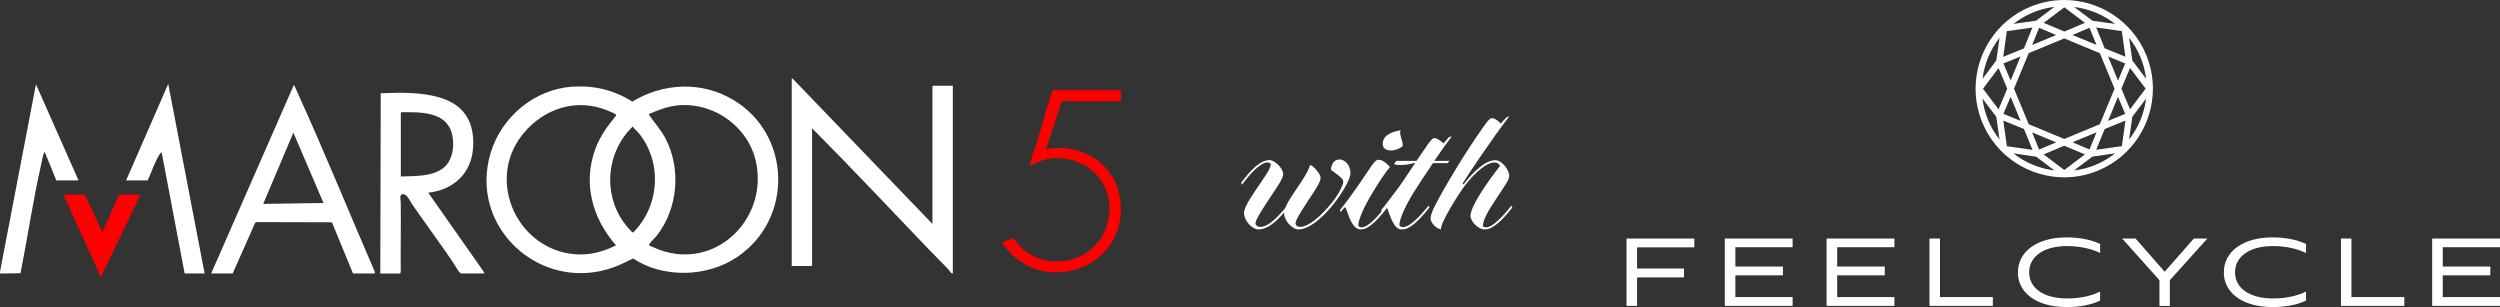
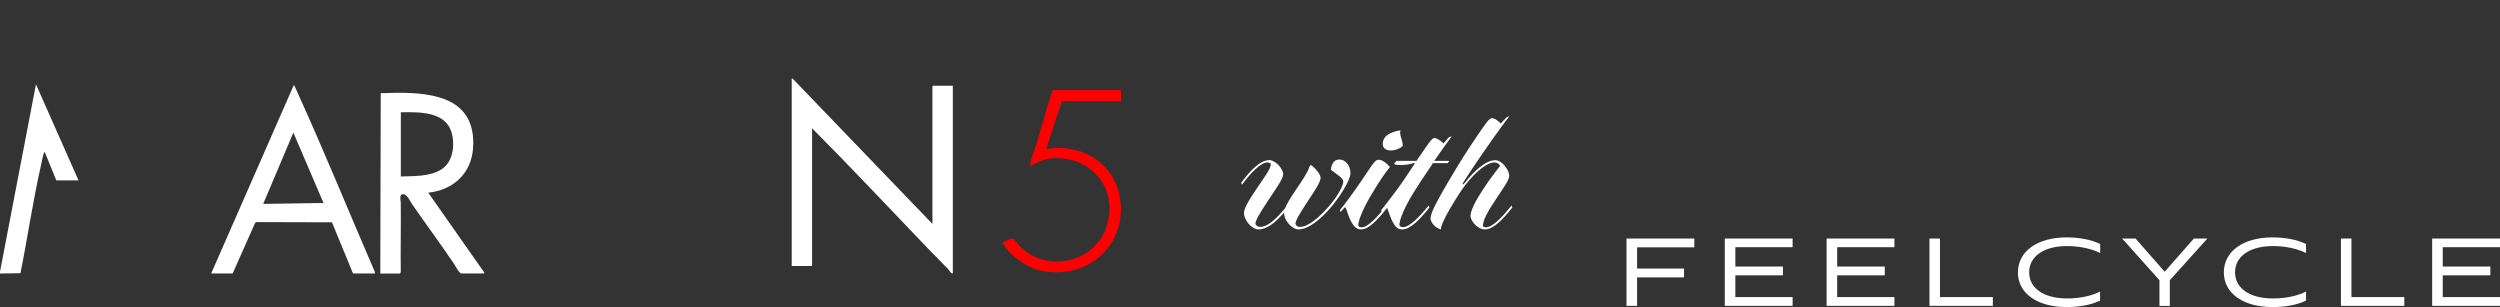
<svg xmlns="http://www.w3.org/2000/svg" id="_レイヤー_2" data-name="レイヤー 2" viewBox="0 0 354.58 43.55">
  <rect x="0" y="0" width="354.58" height="43.55" fill="#333333" stroke="none" />
  <defs>
    <style>
      .cls-1 {
        fill: #fff;
      }

      .cls-2 {
        fill: red;
      }
    </style>
  </defs>
  <g id="_テキスト" data-name="テキスト">
    <g>
      <g>
-         <path class="cls-1" d="M288.22,6.38l.99-2.43,2.42,1.02-3.41,1.41ZM293.94,4.96l2.42-1.02.99,2.43-3.41-1.41ZM300,3.39l-3.22-.45-2.6-1.95c2.12.26,4.14,1.09,5.82,2.41ZM292.79,1.04l2.93,2.2-2.93,1.23-2.93-1.23,2.93-2.2ZM288.31,1.78c1.01-.42,2.05-.68,3.08-.81l-2.6,1.96-3.22.46c.82-.64,1.73-1.19,2.74-1.61ZM292.79,25.15h0c1.6,0,3.23-.31,4.8-.96,4.84-2.01,7.76-6.69,7.76-11.62,0-1.6-.31-3.23-.96-4.81-2.01-4.84-6.69-7.76-11.62-7.76-1.6,0-3.23.31-4.81.96-4.84,2.01-7.76,6.69-7.76,11.62,0,1.6.31,3.23.96,4.81,2.01,4.84,6.69,7.76,11.62,7.76ZM284.12,17.1l2.95,1.2,1.2,2.95-3.63-.51-.51-3.63ZM292.78,5.45l5.04,2.09,2.09,5.04-2.09,5.04-5.04,2.09-5.04-2.09-2.09-5.04,2.09-5.04,5.04-2.09ZM300.4,11.42l-1.41-3.41,2.43.99-1.02,2.42ZM300.4,13.73l1.02,2.42-2.43.99,1.41-3.41ZM297.35,18.77l-.99,2.43-2.42-1.02,3.41-1.41ZM291.63,20.19l-2.42,1.02-.99-2.43,3.41,1.41ZM285.17,11.42l-1.02-2.42,2.43-.99-1.41,3.41ZM285.17,13.73l1.41,3.41-2.43-.99,1.02-2.42ZM285.57,21.76l3.22.46,2.59,1.95c-2.12-.26-4.13-1.09-5.81-2.41ZM292.78,24.11l-2.93-2.21,2.93-1.23,2.93,1.23-2.93,2.21ZM297.25,23.37c-1.01.42-2.04.68-3.08.8l2.6-1.96,3.22-.46c-.82.64-1.73,1.19-2.74,1.61ZM300.94,20.73l-3.63.51,1.2-2.94,2.95-1.2-.51,3.63ZM301.97,19.79l.46-3.22,1.95-2.59c-.26,2.12-1.09,4.13-2.41,5.81ZM303.58,8.1c.42,1.01.68,2.04.81,3.08l-1.96-2.6-.45-3.22c.64.82,1.19,1.73,1.6,2.74ZM302.11,9.64l2.21,2.93-2.21,2.93-1.23-2.93,1.23-2.93ZM301.45,8.05l-2.94-1.2-1.2-2.95,3.63.51.51,3.63ZM284.63,4.42l3.63-.51-1.2,2.95-2.94,1.2.51-3.63ZM284.69,12.58l-1.23,2.93-2.21-2.93,2.21-2.93,1.23,2.93ZM283.6,5.36l-.46,3.22-1.95,2.6c.26-2.12,1.09-4.14,2.41-5.82ZM283.14,16.57l.45,3.21c-.64-.82-1.19-1.73-1.61-2.74-.42-1.01-.68-2.04-.81-3.08l1.96,2.6Z" />
        <path class="cls-1" d="M315.41,38.62c0,3.03,2.81,4.93,6.9,4.93,1.73,0,3.44-.27,4.76-.92v-1.28c-.86.46-2.5.98-4.68.98-3.39,0-5.39-1.49-5.39-3.71s2.04-3.72,5.36-3.72c2.11,0,3.75.5,4.71.99v-1.28c-1.35-.67-3.1-.94-4.78-.94-4.07,0-6.88,1.94-6.88,4.97ZM286.2,38.62c0,3.03,2.81,4.93,6.9,4.93,1.73,0,3.44-.27,4.76-.92v-1.28c-.86.46-2.5.98-4.67.98-3.39,0-5.39-1.49-5.39-3.71s2.04-3.72,5.36-3.72c2.11,0,3.75.5,4.71.99v-1.28c-1.35-.67-3.1-.94-4.78-.94-4.08,0-6.88,1.94-6.88,4.97ZM333.51,33.83h-1.49v9.55h8.99v-1.25h-7.5v-8.3ZM311.16,33.83l-4.14,4.71-4.13-4.71h-1.9l5.29,5.91v3.65h1.47v-3.65l5.33-5.91h-1.92ZM230.68,43.38h1.51v-4.04h6.66v-1.25h-6.66v-3.01h8.12v-1.25h-9.62v9.55ZM354.58,35.06v-1.23h-9.62v9.55h9.62v-1.25h-8.12v-3.08h6.75v-1.25h-6.75v-2.74h8.12ZM282.65,42.13h-7.5v-8.3h-1.49v9.55h8.99v-1.25ZM268.69,42.13h-8.12v-3.08h6.75v-1.25h-6.75v-2.74h8.12v-1.23h-9.62v9.55h9.62v-1.25ZM244.63,43.38h9.62v-1.25h-8.12v-3.08h6.75v-1.25h-6.75v-2.74h8.12v-1.23h-9.62v9.55Z" />
      </g>
      <g>
        <path class="cls-1" d="M176.44,30.24c0-.52.34-1.32,1.56-3.14,1.56-2.3,2.24-3.2,2.24-3.82-.08-.14-.22-.24-.48-.24-.94,0-2.4,1.5-3.6,3.16l-.12-.28c1.28-1.72,2.66-3.22,4.06-3.22,1,.16,1.84,1.3,1.9,1.94,0,.68-.7,1.62-1.98,3.56-1.38,2.08-1.94,3.02-1.96,3.54.06.18.24.44.7.44,1.04,0,2.2-1.1,3.52-2.66.2-.54.64-1.3,1.44-2.48.88-1.28,1.7-2.52,1.94-3.22.06-.18.12-.4.22-.4.08,0,.18.06.34.2.22.18.5.48.72.78.28.4.36.62.36.84,0,.6-.94,1.98-1.74,3.18-1.3,1.98-1.8,2.82-1.82,3.32.08.3.32.44.66.44,1.14,0,2.88-1.42,4.5-3.42.58-.7,1.62-2.3,1.62-3.02,0-.48-1.08-1.12-1.76-1.68.12-.86.44-1.44,1.24-1.44.72,0,1.54.76,1.54,1.96,0,1-1.64,3.52-2.82,4.88-1.28,1.48-3.04,3.08-4.58,3.08-1.02-.06-2.02-1.4-2.02-2.28v-.12c-1.04,1.2-2.26,2.4-3.66,2.4-1.04-.08-2.02-1.4-2.02-2.3Z" />
        <path class="cls-1" d="M190.14,30.08l-.1-.28c.28-.32.76-.96,1.34-1.74.98-1.32,2.1-2.98,2.86-4.12.48-.74.9-1.28,1.24-1.28.32,0,.56.08.92.34.42.3.56.5.74.7-.54.58-1.52,2.04-2.5,3.68-1.16,1.9-2,3.78-2,4.62.1.18.3.24.5.24.9-.02,2.18-1.44,3.52-3.08l.12.26c-1.32,1.68-2.6,3.12-3.74,3.12-.58,0-1-.38-1.34-1-.26-.44-.52-1.14-.72-1.78-.06-.16-.12-.36-.2-.36-.06,0-.12.08-.3.28-.14.16-.28.32-.34.4ZM198.68,18.48c-.36.46.4,1.62.26,2.24-.42.38-1.06.62-1.7.62-.7,0-1.12-.38-1.12-.88-.04-1.18,1.12-1.78,2.56-1.98Z" />
        <path class="cls-1" d="M203.42,22.82h2.16l-.26.32h-2.08c-1,1.46-2.14,3.18-2.78,4.22-1.18,1.92-2,3.78-1.98,4.58.08.2.3.28.52.28.9-.02,2.28-1.4,3.62-3.06l.12.26c-1.32,1.68-2.7,3.12-3.84,3.12-.64,0-.96-.32-1.34-1-.26-.48-.52-1.22-.74-1.84-.06-.18-.1-.3-.18-.3-.04,0-.12.08-.28.26-.12.12-.26.3-.36.42l-.1-.28c.34-.4.74-.94,1.2-1.54.76-.98,1.62-2.12,2.36-3.26.42-.64.86-1.3,1.24-1.86h-.26c-.98.36-3,.36-2.66,0l.28-.32h2.84c.54-.8,1.04-1.5,1.36-1.98.46-.66.88-1.26,1.16-1.26.22,0,.44.1.74.3.3.2.42.32.58.46.24-.3.7-.84.76-.88l.42-.14c-.76,1-1.62,2.22-2.5,3.5Z" />
        <path class="cls-1" d="M212.74,23.54c0-.16-.3-.5-.8-.5-1.04,0-2.68,1.34-4.16,3.26-.82,1.06-3.56,5.4-3.4,6.24-.64-.16-1.26-.68-1.48-1.42-.06-.74.66-2.04,1.16-2.96.72-1.34,1.8-3.16,2.64-4.54,1.34-2.18,2.32-3.66,3.7-5.64.46-.66.9-1.22,1.18-1.22.2,0,.4.06.7.26.26.2.44.34.58.5.26-.3.7-.78.84-.9l.38-.14c-2.7,3.52-5.82,8.24-6.5,9.32-.12.18-.16.32-.08.34.08.02.16-.08.28-.24,1.34-1.7,2.94-3.18,4.32-3.18.98,0,1.96,1.48,1.96,2.18,0,.6-.6,1.42-1.82,3.24-1.24,1.88-1.92,3.06-1.92,3.96.08.08.28.14.44.14.9,0,2.22-1.34,3.62-3.08l.12.26c-1.32,1.68-2.68,3.12-3.9,3.12-1.08,0-2.04-1.26-2.04-1.92.04-.78.66-2.06,1.82-3.82.94-1.42,1.86-2.6,2.36-3.26Z" />
      </g>
      <g>
        <path class="cls-1" d="M112.42,11.15l19.83,20.61V12.25l.09-.09h2.8v26.55c0,.16-.21.03-.28-.04-.12-.12-.22-.33-.35-.47-.86-.92-1.78-1.79-2.65-2.7-5.55-5.78-11.03-11.63-16.68-17.31v19.45l-.09.09h-2.8V11.15h.13Z" />
        <path class="cls-1" d="M0,38.54L5.1,11.96l6.04,13.63h-3.15l-1.64-4.02s-.08.03-.09.06c-.15.27-.31,1.2-.39,1.56-1.18,5.14-1.93,10.39-2.97,15.56l-2.9.04v-.25Z" />
-         <path class="cls-1" d="M81.19,12.3c3.08-.21,5.89.47,8.49,2.11,4.37-2.63,9.71-2.92,14.18-.33,8.43,4.9,8.73,17.02.63,22.42-4.22,2.82-10.43,2.99-14.69.16-.94.44-1.84.93-2.82,1.27-10.29,3.67-20.6-5.69-17.38-16.28,1.55-5.09,6.21-8.99,11.59-9.36ZM87.29,16.53c.08-.1.12-.23.02-.33-.11-.1-.83-.4-1.03-.48-4.45-1.9-9.17-.35-12.13,3.31-5.46,6.76-.48,16.98,8.15,17.06,1.78.02,3.49-.51,5.07-1.29-3.37-3.86-4.75-8.83-2.9-13.76.65-1.72,1.66-3.13,2.81-4.51ZM92.1,34.83c.5.19.98.44,1.49.62,7.82,2.82,15.1-4.15,13.72-12.06-.9-5.13-5.7-8.8-10.9-8.47-1.54.1-2.98.66-4.38,1.26-.03.1.03.1.06.16.77,1.14,1.63,2.02,2.3,3.3,2.25,4.3,1.77,10.01-1.27,13.82-.25.31-.8.79-.95,1.06-.06.1-.12.19-.08.32ZM89.76,17.93c-3.71,3.54-4.3,9.39-1.31,13.59.16.22,1.16,1.49,1.34,1.47,3.84-3.81,4.19-10.19.63-14.31-.21-.25-.55-.45-.66-.75Z" />
-         <path class="cls-1" d="M53.94,38.79l.06-25.57c2.74-.09,5.71-.18,8.36.61,3.51,1.04,4.98,3.53,4.74,7.15s-2.81,5.97-6.36,6.35l7.96,11.34-.06.12h-3.21c-.3,0-.9-1.18-1.08-1.44-1.91-2.81-3.93-5.55-5.87-8.34-.3-.44-.73-1.47-1.3-1.47-.61,0-.35.81-.34,1.17.04,3.29-.04,6.58,0,9.87l-.1.22h-2.8ZM56.84,25.03c2.17-.06,5.51.07,6.79-2.05.71-1.19.8-2.8.44-4.12-.86-3.1-4.62-2.96-7.22-2.94v9.11Z" />
+         <path class="cls-1" d="M53.94,38.79l.06-25.57c2.74-.09,5.71-.18,8.36.61,3.51,1.04,4.98,3.53,4.74,7.15s-2.81,5.97-6.36,6.35l7.96,11.34-.06.12h-3.21c-.3,0-.9-1.18-1.08-1.44-1.91-2.81-3.93-5.55-5.87-8.34-.3-.44-.73-1.47-1.3-1.47-.61,0-.35.81-.34,1.17.04,3.29-.04,6.58,0,9.87l-.1.22h-2.8ZM56.84,25.03c2.17-.06,5.51.07,6.79-2.05.71-1.19.8-2.8.44-4.12-.86-3.1-4.62-2.96-7.22-2.94v9.11" />
        <path class="cls-1" d="M53.19,38.79h-3.12l-2.99-7.26-10.68-.03-.21.1-3.19,7.19h-3.05l11.71-26.7c.09,0,.1.1.13.15.19.36.34.75.51,1.12,3.78,8.32,7.22,16.79,10.85,25.17l.03.25ZM45.89,28.8l-4.28-9.99-4.28,10.11,8.56-.13Z" />
-         <path class="cls-1" d="M17.88,25.6l5.98-13.7,5.16,26.89h-2.83l-3.27-17.22c-.4.35-.64.94-.87,1.42-.41.85-.7,1.76-1.11,2.6h-3.05Z" />
        <path class="cls-2" d="M159,12.78v1.57h-8.4l-2.23,6.79c4.52-.8,9.13,1.5,10.29,6.09,1.73,6.84-3.86,12.41-10.68,11.23-2.2-.38-4.56-2.01-5.72-3.91-.03-.05-.09-.06-.06-.16.05-.08,1.28-.58,1.4-.56.28.04.74.77.96,1,3.88,4.05,10.89,2.44,12.46-2.95s-2.48-9.82-7.81-9.43c-1.13.08-2.11.61-3.11,1.07.06-1.01.54-1.94.83-2.9.79-2.57,1.48-5.17,2.33-7.73l.08-.11h9.66Z" />
-         <polygon class="cls-2" points="12.05 27.61 14.51 32.95 16.87 27.61 19.95 27.61 14.29 39.29 9 27.61 12.05 27.61" />
      </g>
    </g>
  </g>
</svg>